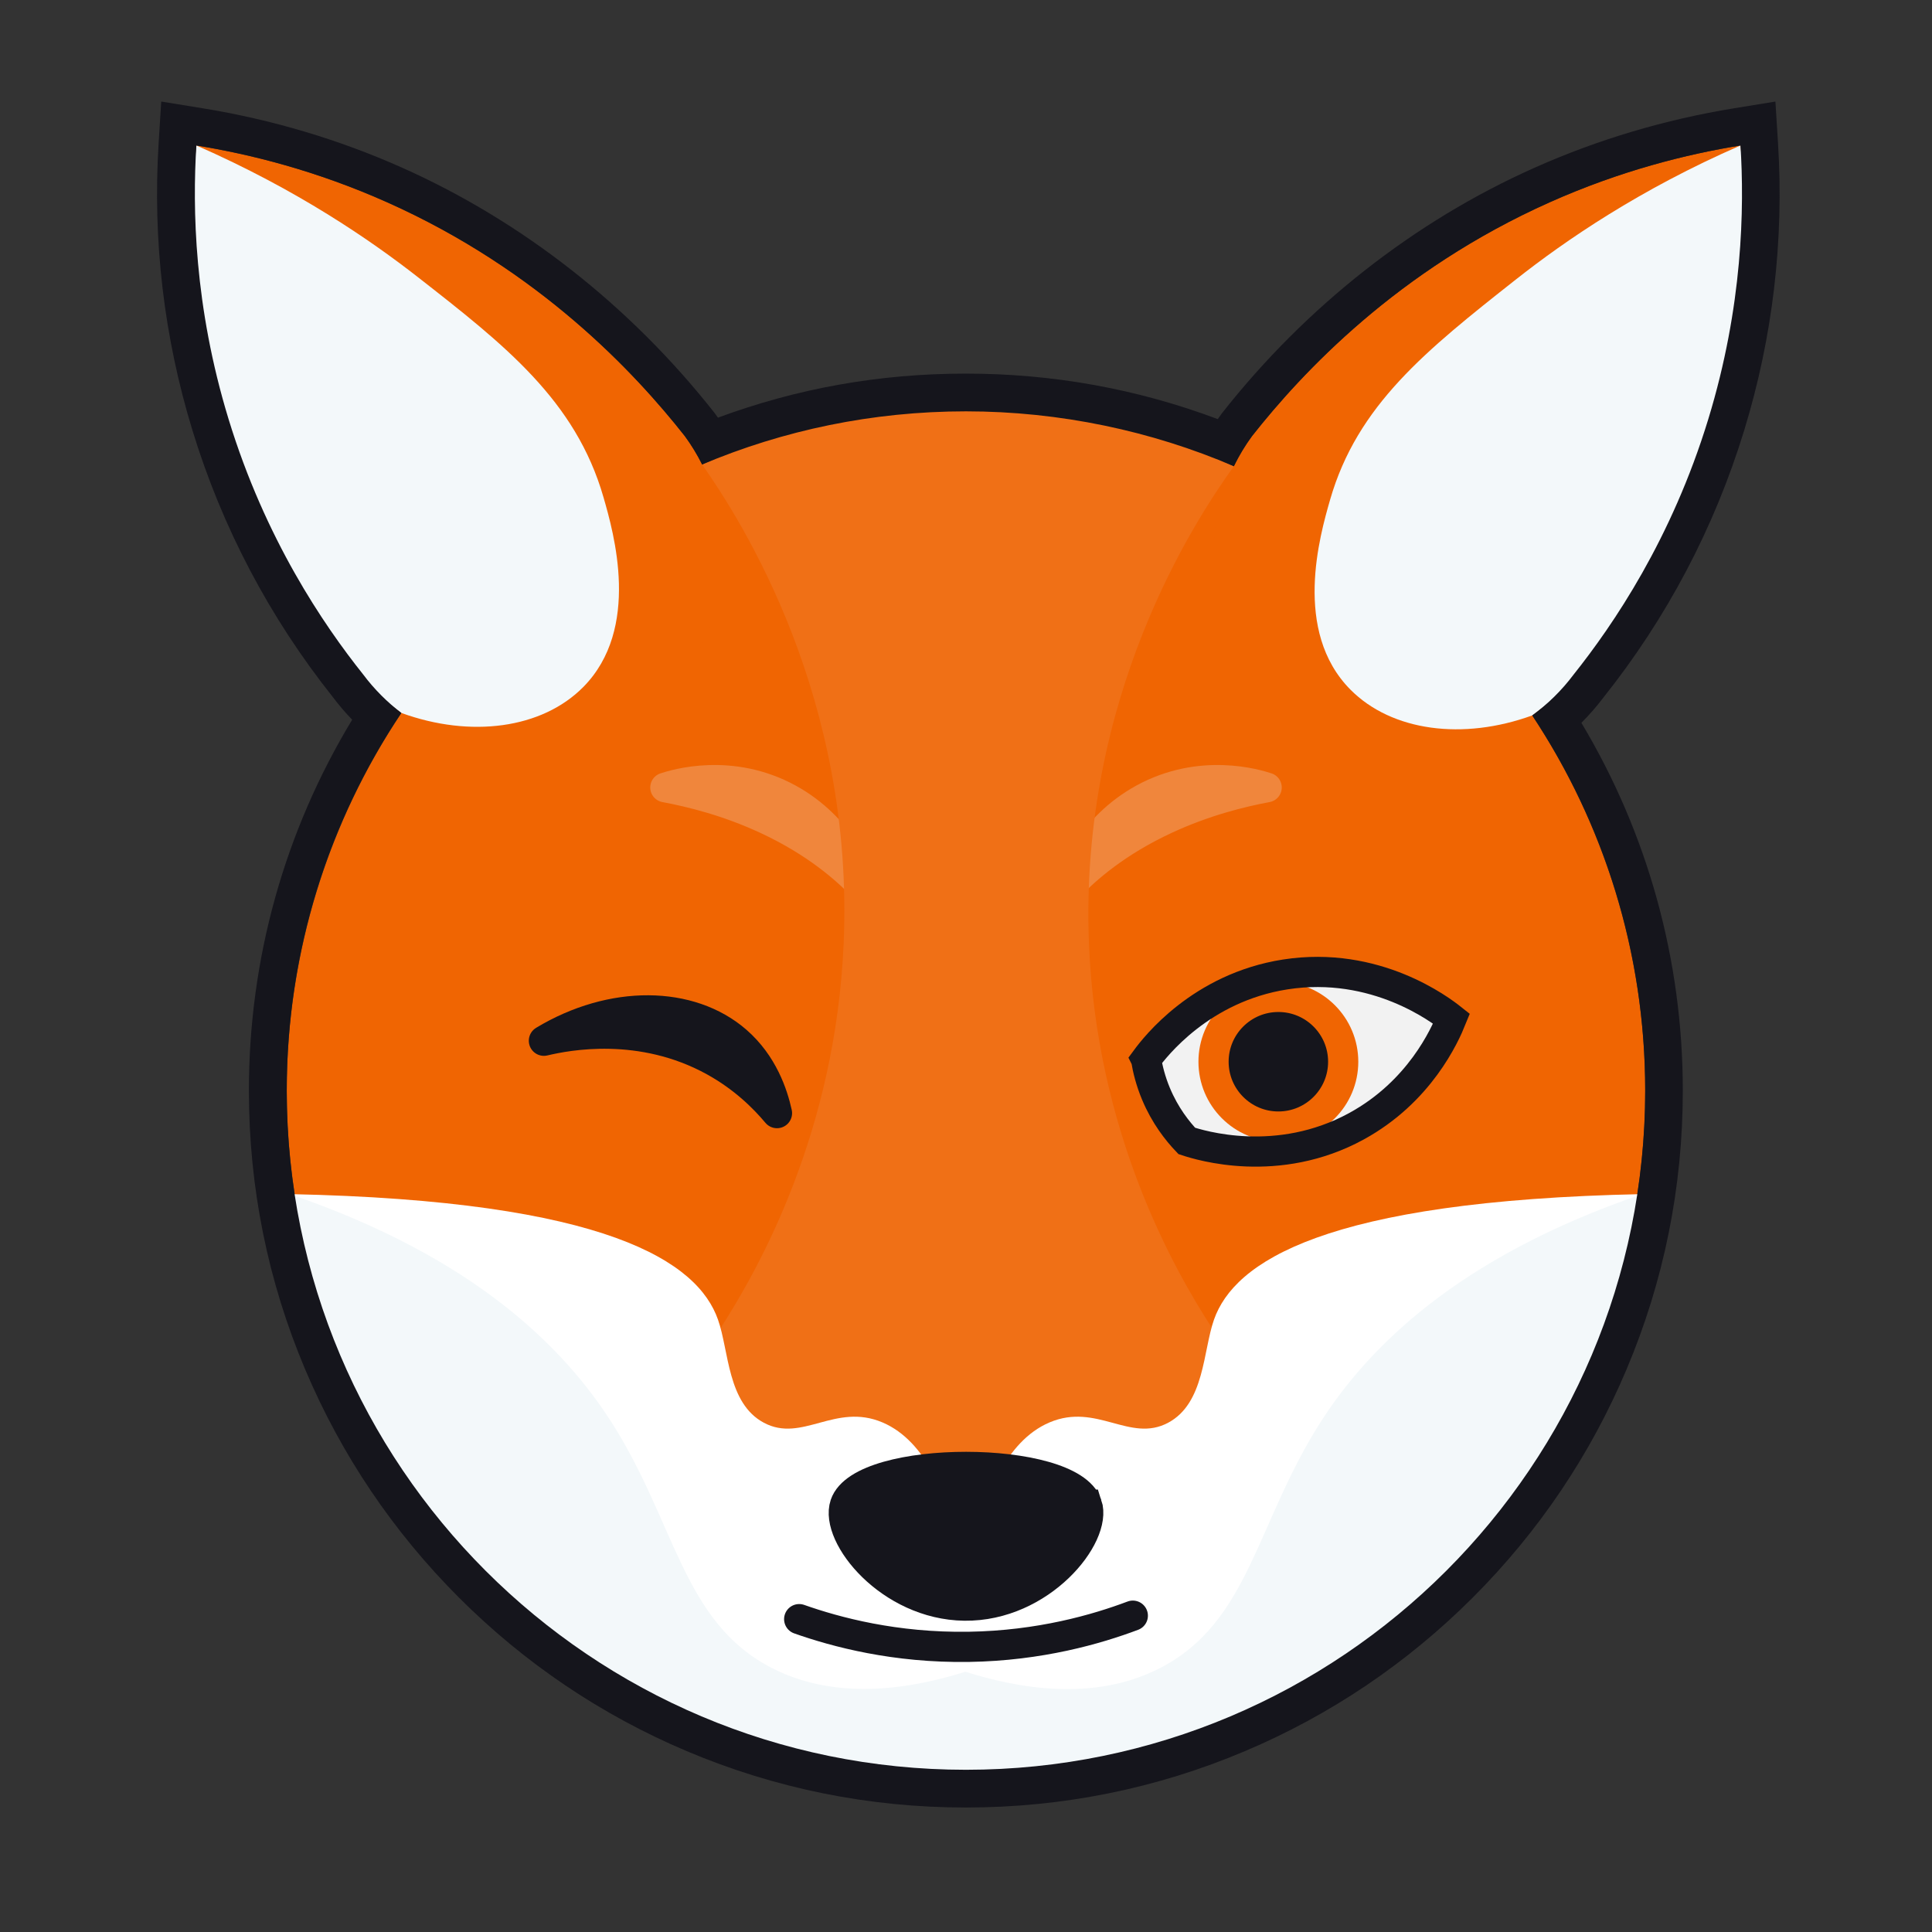
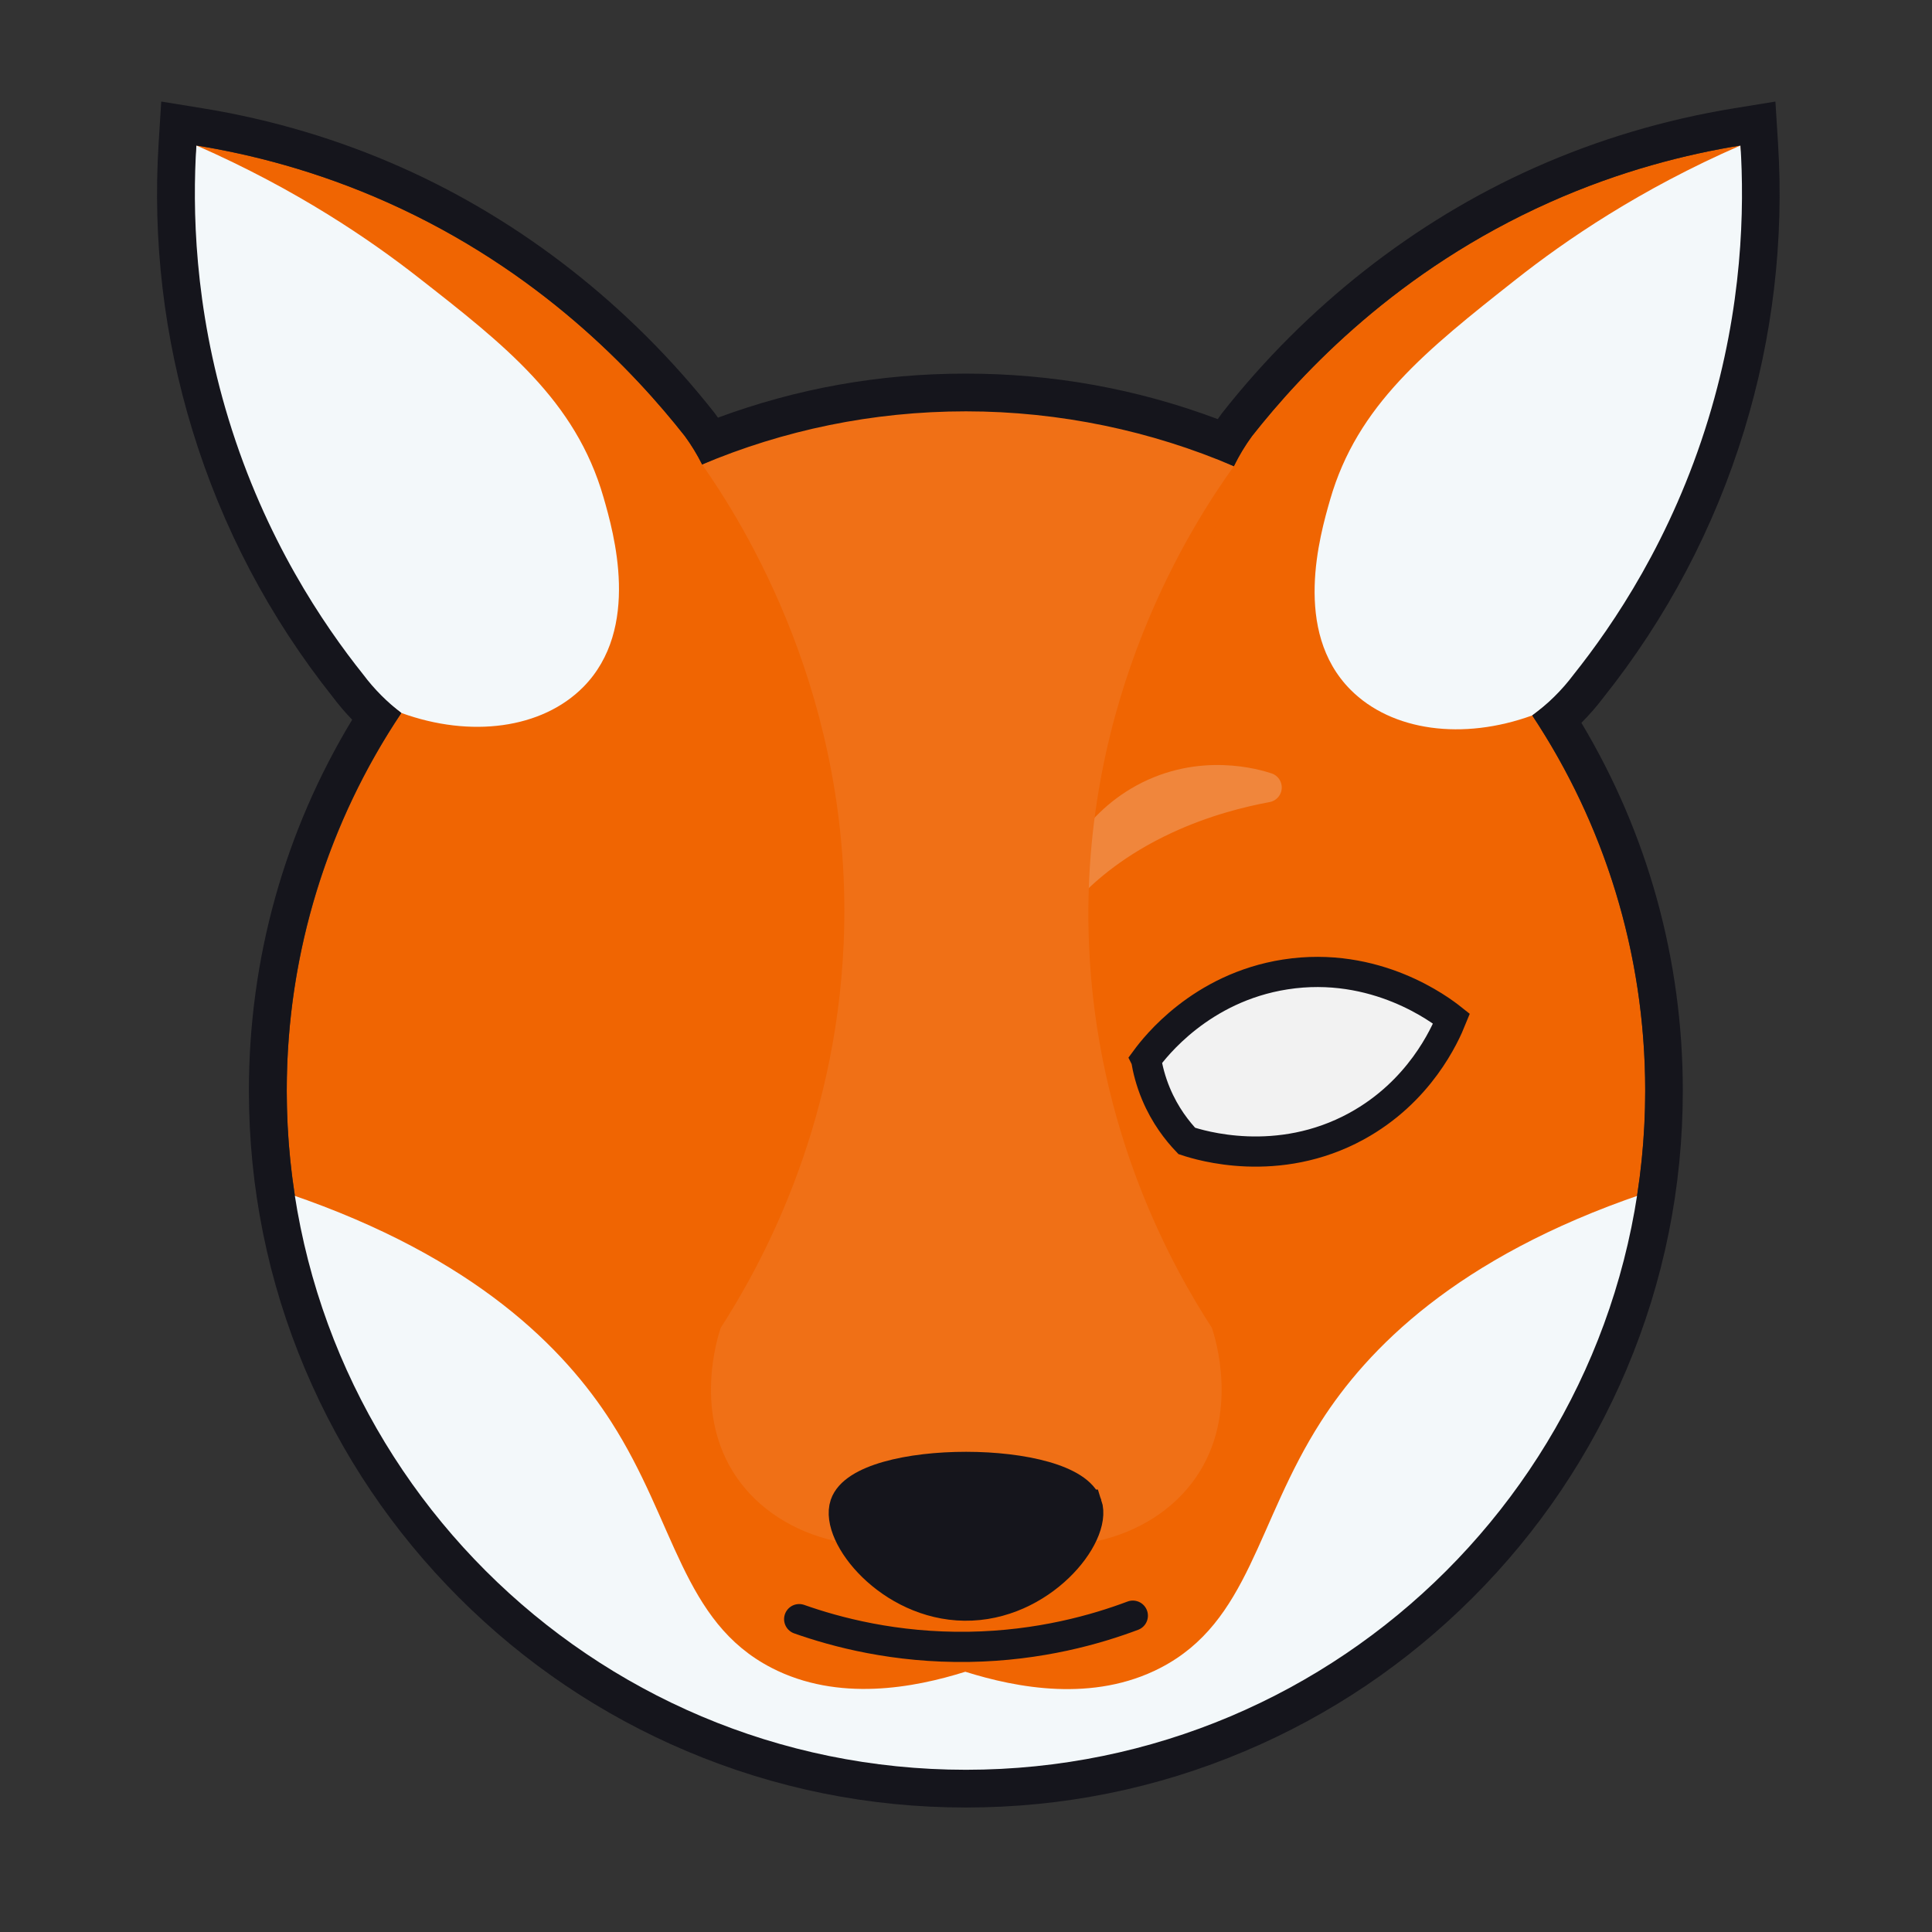
<svg xmlns="http://www.w3.org/2000/svg" viewBox="0 0 512 512">
  <rect x="0" y="0" width="512" height="512" fill="#333333" stroke="none" />
  <g id="a">
    <circle cx="256" cy="289.01" r="180" transform="translate(-129.38 265.67) rotate(-45)" fill="#f06502" stroke-width="0" />
  </g>
  <g id="b">
    <path d="m283.27,235.04c4.44-4.65,12.53-11.84,25.62-17.91,10.25-4.76,19.97-7.16,26.85-8.44-2.69-.88-17.47-5.44-32.79,2.99-13.56,7.47-18.53,20.15-19.68,23.36Z" fill="#f0863c" stroke="#f0863c" stroke-linecap="round" stroke-linejoin="round" stroke-width="7.87" />
-     <path d="m228.73,235.04c-4.44-4.65-12.53-11.84-25.62-17.91-10.25-4.76-19.97-7.16-26.85-8.44,2.69-.88,17.47-5.44,32.79,2.99,13.56,7.47,18.53,20.15,19.68,23.36Z" fill="#f0863c" stroke="#f0863c" stroke-linecap="round" stroke-linejoin="round" stroke-width="7.87" />
    <path d="m186.07,123.1c10.56,15.07,40.38,61.8,37.5,127.1-2.18,49.55-22.11,85.44-32.58,101.7-.9,2.7-7.27,22.89,4.21,39.59,11.75,17.09,37.42,23.57,60.67,12.91.07-.06.14-.13.21-.19.07.06.14.13.21.19,23.26,10.66,48.93,4.18,60.67-12.91,11.48-16.7,5.11-36.89,4.21-39.59-10.39-16.02-30.56-51.98-32.58-101.7-2.65-65.44,27.88-111.99,38.39-126.64-13.69-6.57-41.4-17.58-77.55-16.12-28.45,1.15-50.48,9.55-63.37,15.66Z" fill="#f07016" stroke-width="0" />
-     <path d="m321.72,349.72c-2.92,8.28-2.47,22.15-12.15,27.32-10.14,5.41-18.91-5.39-31.42-.09-11.98,5.08-16.82,20.46-19.15,27.87-1.71,5.43-3,10.23-3,21.53,0-11.29-1.29-16.1-3-21.53-2.33-7.41-7.17-22.79-19.15-27.87-12.51-5.3-21.28,5.5-31.42.09-9.68-5.17-9.23-19.04-12.15-27.32-5.36-15.23-29.11-31.53-113.5-33.27,2.42,14.79,12.7,66.29,59.14,107.38,49.39,43.69,105.83,45.67,120.08,45.76,14.25-.08,70.69-2.06,120.08-45.76,46.44-41.09,56.72-92.59,59.14-107.38-84.39,1.74-108.14,18.05-113.5,33.27Z" fill="#fff" stroke-width="0" />
    <path d="m350.04,376.77c-17.13,26.71-18.86,52.97-42.47,65.21-17.84,9.26-38.2,5.31-51.75,1.05-13.42,4.22-33.64,8.13-51.39-1.05-23.62-12.22-25.36-38.54-42.47-65.21-12.3-19.17-35.76-43.47-85.18-60.32,2.42,14.79,12.7,66.29,59.14,107.38,49.39,43.69,105.83,45.67,120.08,45.76,14.25-.08,70.69-2.06,120.08-45.76,46.44-41.09,56.72-92.59,59.14-107.38-49.42,16.85-72.89,41.15-85.18,60.32Z" fill="#f3f8fa" stroke-width="0" />
  </g>
  <g id="c">
    <path d="m211.79,429.09c9.76,3.44,25.41,7.65,44.97,7.34,18.86-.3,33.91-4.67,43.45-8.26" fill="none" stroke="#15151c" stroke-linecap="round" stroke-miterlimit="10" stroke-width="8" />
    <path d="m288.06,398.74c-4.44-13.3-59.59-13.36-64.11,0-2.78,8.21,11.85,26.52,31.65,26.77,20.24.25,35.23-18.51,32.47-26.77Z" fill="#15151c" stroke="#15151c" stroke-miterlimit="10" stroke-width="8" />
-     <path d="m144.14,275.81c18.12-10.92,38.75-10.58,51.03.09,7,6.09,9.65,14.13,10.74,19.09-3.54-4.23-8.93-9.52-16.61-13.77-19.41-10.73-39.12-6.85-45.15-5.41Z" fill="#15151c" stroke="#15151c" stroke-linecap="round" stroke-linejoin="round" stroke-width="8" />
    <path d="m303.05,280.69c2.32-3.15,14.46-18.95,36.88-22.45,24.01-3.75,41.27,9.49,44.07,11.71-1.81,4.49-8.47,19.37-25.18,28.51-20.91,11.43-41.45,5.06-44.98,3.9-2.45-2.58-5.75-6.7-8.17-12.5-1.43-3.43-2.2-6.59-2.62-9.17Z" fill="#f2f2f2" stroke-width="0" />
-     <circle cx="338.78" cy="281.37" r="17.18" fill="#15151c" stroke="#f06502" stroke-miterlimit="10" stroke-width="8" />
    <path d="m303.72,280.69c2.32-3.15,14.46-18.95,36.88-22.45,24.01-3.75,41.27,9.49,44.07,11.71-1.81,4.49-8.47,19.37-25.18,28.51-20.91,11.43-41.45,5.06-44.98,3.9-2.45-2.58-5.75-6.7-8.17-12.5-1.43-3.43-2.2-6.59-2.62-9.17Z" fill="none" stroke="#15151c" stroke-miterlimit="10" stroke-width="8" />
  </g>
  <g id="d">
    <path d="m461.25,38.55c-14.24,2.31-31.74,6.66-50.56,15.06-40.35,18.01-65.66,45.18-78.86,61.93-17.23,23.49-12.1,56.96,11.28,74.17,23.27,17.12,56.56,12.22,73.95-10.98,10.54-13.21,25.95-35.89,35.66-67.64,9.19-30.03,9.57-56.05,8.54-72.54Z" fill="#f06502" stroke-width="0" />
    <path d="m461.25,38.55c-26.68,11.63-46.39,25.15-59.58,35.56-23.72,18.72-41.97,33.23-49.19,58.36-2.68,9.34-10,34.78,5.41,50.3,10.94,11.02,29.82,13.5,48.18,6.82,6.89-5.14,13.63-11.17,19.93-18.27,41.51-46.76,37.71-110.24,35.25-132.78Z" fill="#f3f8fa" stroke-width="0" />
    <path d="m52.05,38.55c14.24,2.31,31.74,6.66,50.56,15.06,40.35,18.01,65.66,45.18,78.86,61.93,17.23,23.49,12.1,56.96-11.28,74.17-23.27,17.12-56.56,12.22-73.95-10.98-10.54-13.21-25.95-35.89-35.66-67.64-9.19-30.03-9.57-56.05-8.54-72.54Z" fill="#f06502" stroke-width="0" />
    <path d="m52.05,38.55c26.73,11.72,46.2,25.13,58.7,34.9,22.95,17.93,41.8,32.65,49.19,58.36,2.69,9.35,9.99,34.78-5.41,50.3-10.94,11.02-29.81,13.5-48.16,6.83-6.91-5.13-13.66-11.17-19.95-18.27C45.13,124.03,49.49,60.56,52.05,38.55Z" fill="#f3f8fa" stroke-width="0" />
  </g>
  <g id="e">
    <path d="m461.25,38.55c1.03,16.5.65,42.51-8.54,72.54-9.71,31.75-25.13,54.43-35.66,67.64-3.18,4.25-6.9,7.87-10.99,10.87,18.91,28.49,29.93,62.66,29.93,99.41,0,99.41-80.59,180-180,180s-180-80.59-180-180c0-37.03,11.19-71.45,30.37-100.07-3.75-2.87-7.17-6.27-10.12-10.21-10.54-13.21-25.95-35.89-35.66-67.64-9.19-30.03-9.57-56.05-8.54-72.54,14.24,2.31,31.74,6.66,50.56,15.06,40.35,18.01,65.66,45.18,78.86,61.93,1.78,2.42,3.3,4.95,4.61,7.56,21.5-9.07,45.13-14.09,69.93-14.09s49.21,5.19,70.99,14.55c1.35-2.77,2.95-5.46,4.83-8.02,13.2-16.75,38.51-43.92,78.86-61.93,18.82-8.4,36.32-12.75,50.56-15.06m9.29-11.64l-10.89,1.77c-18.37,2.98-36.22,8.3-53.04,15.8-31.8,14.19-60.38,36.63-82.64,64.87l-.11.14-.1.14c-.35.47-.69.96-1.03,1.44-21.31-8.01-43.71-12.06-66.74-12.06s-44.72,3.92-65.71,11.67c-.25-.35-.5-.71-.76-1.05l-.1-.14-.11-.14c-22.26-28.25-50.84-50.68-82.64-64.87-16.82-7.51-34.66-12.82-53.04-15.8l-10.89-1.77-.69,11.01c-1.61,25.8,1.4,51.4,8.95,76.09,7.9,25.84,20.46,49.67,37.31,70.84,1.55,2.06,3.23,4.02,5.03,5.88-17.93,29.6-27.37,63.4-27.37,98.28,0,25.65,5.02,50.53,14.94,73.96,9.57,22.63,23.27,42.94,40.71,60.39,17.45,17.45,37.76,31.14,60.39,40.71,23.43,9.91,48.31,14.94,73.96,14.94s50.53-5.02,73.96-14.94c22.63-9.57,42.94-23.27,60.39-40.71,17.45-17.45,31.14-37.76,40.71-60.39,9.91-23.43,14.94-48.31,14.94-73.96,0-34.54-9.27-68.05-26.88-97.46,2.1-2.09,4.05-4.33,5.84-6.7,16.86-21.17,29.41-45,37.32-70.84,7.55-24.69,10.57-50.29,8.95-76.09l-.69-11.01h0Z" fill="#15151c" stroke-width="0" />
  </g>
</svg>